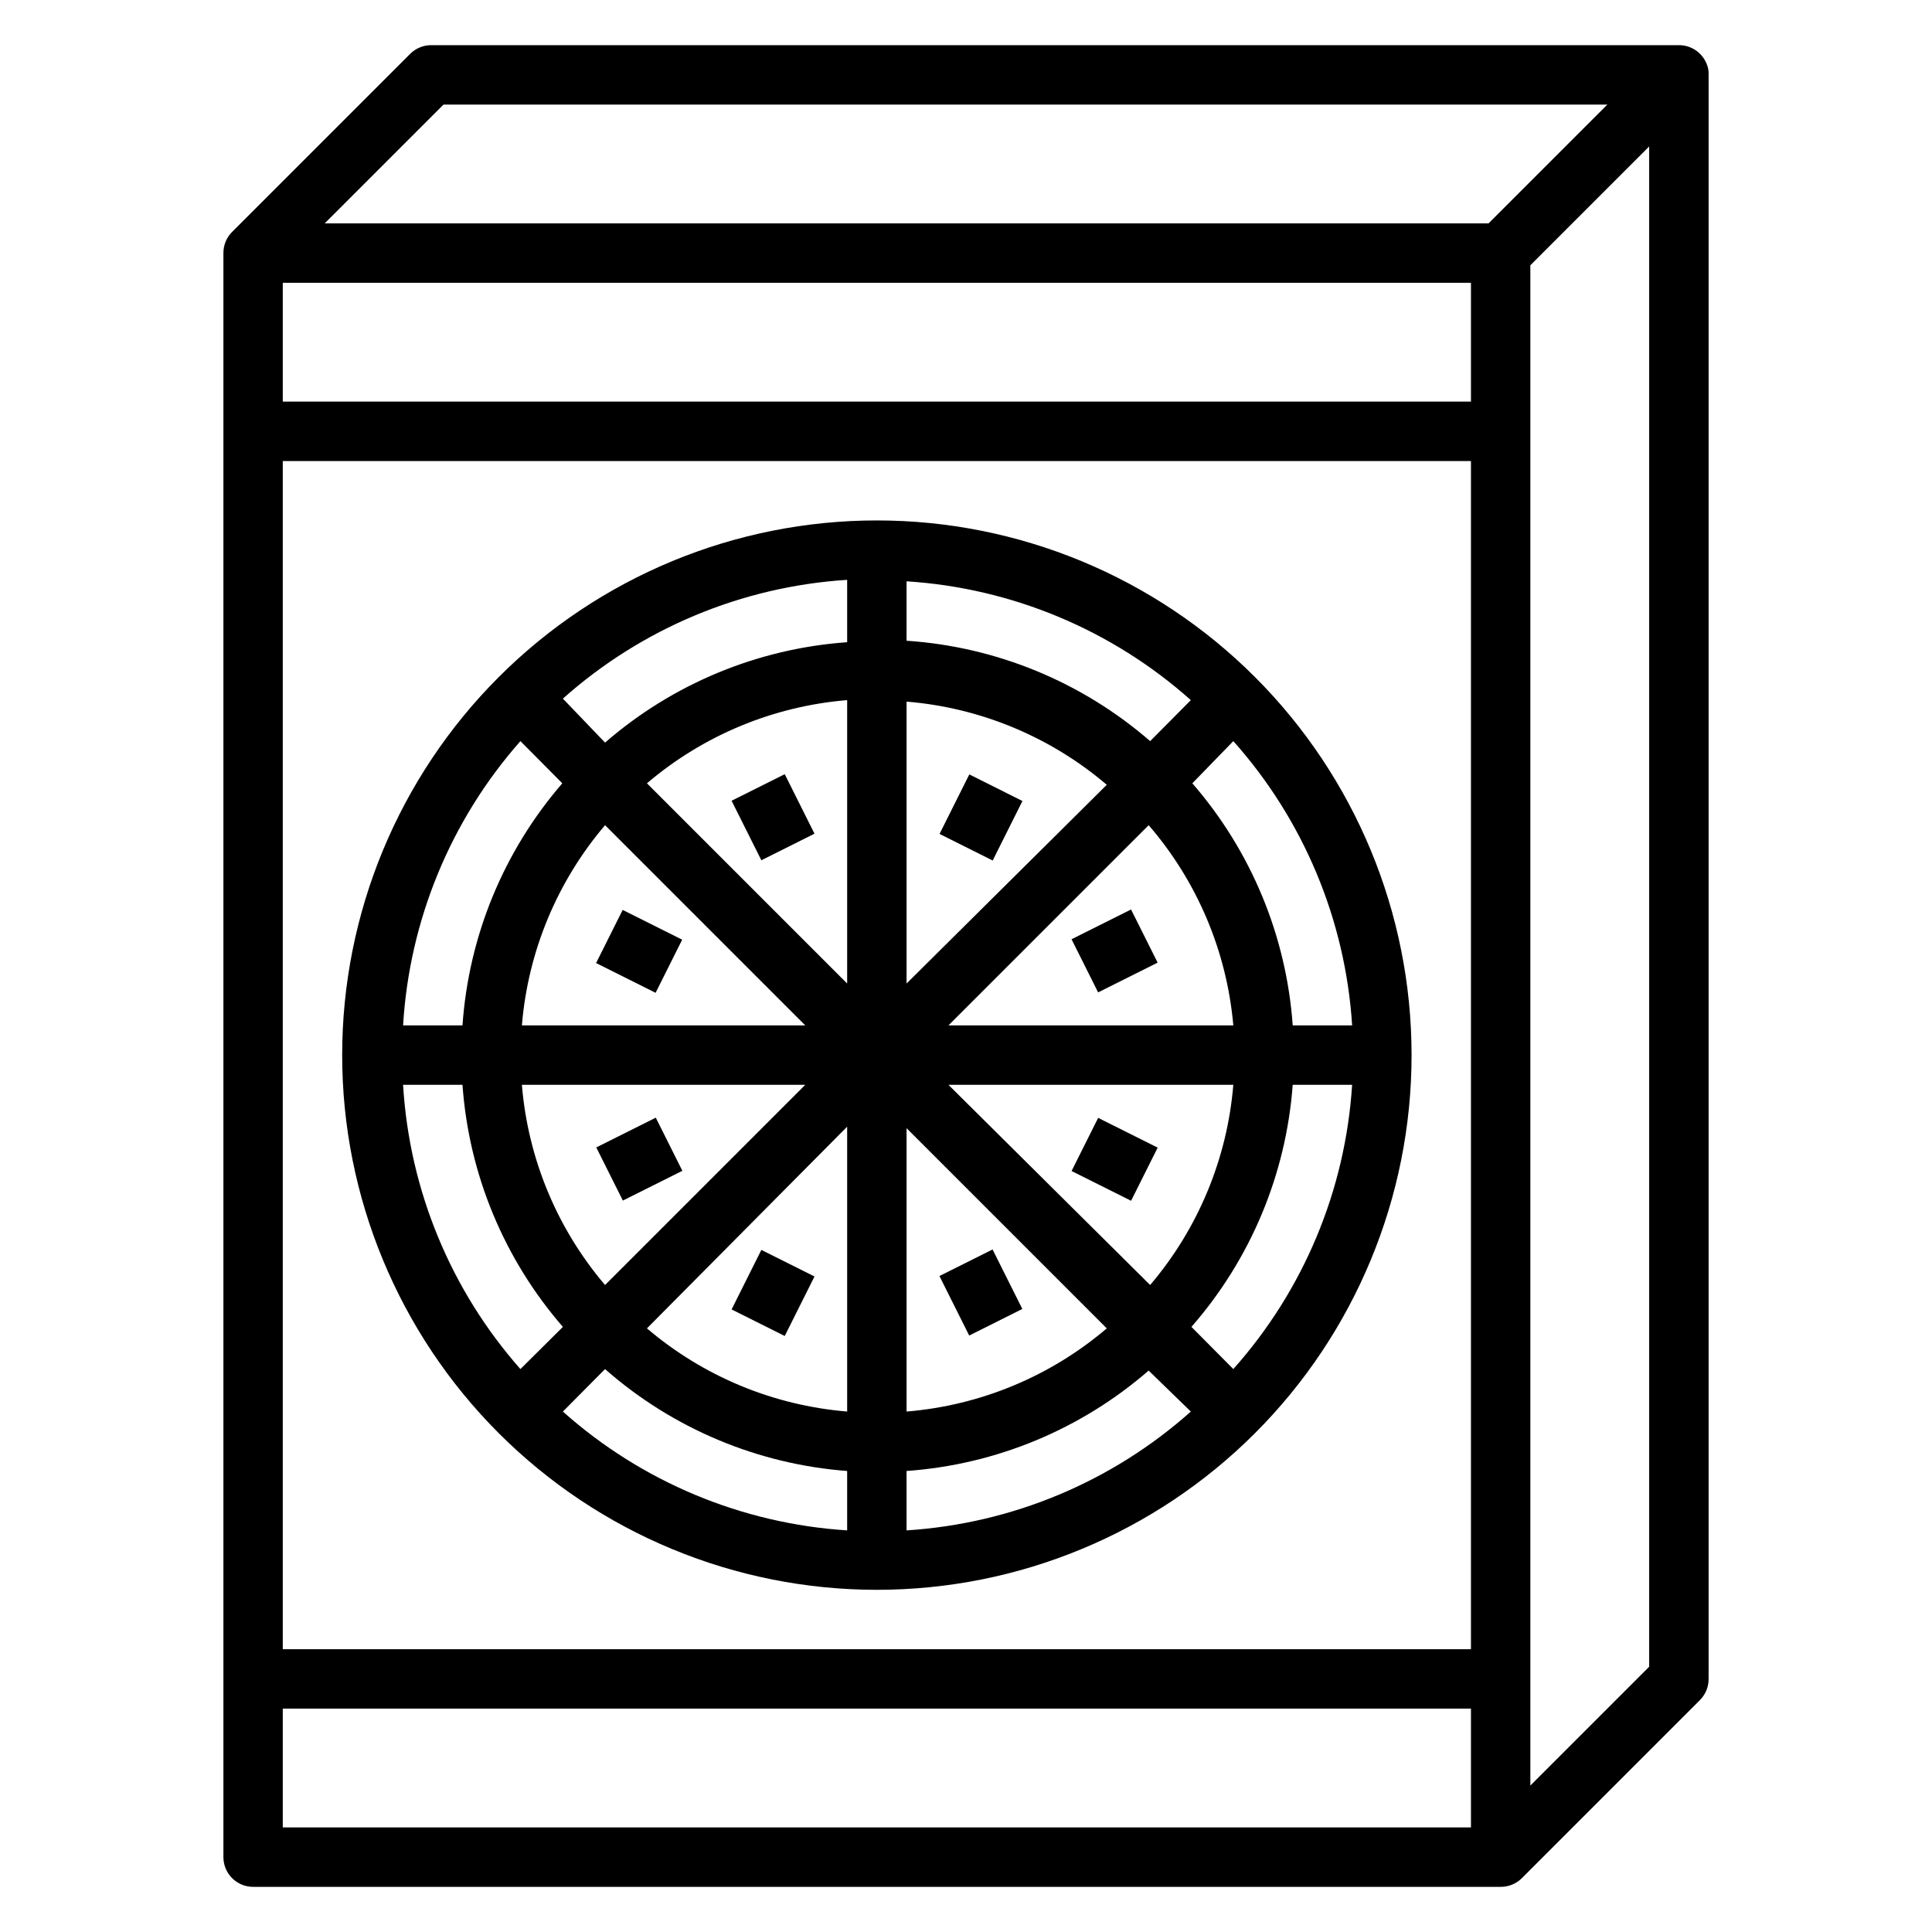
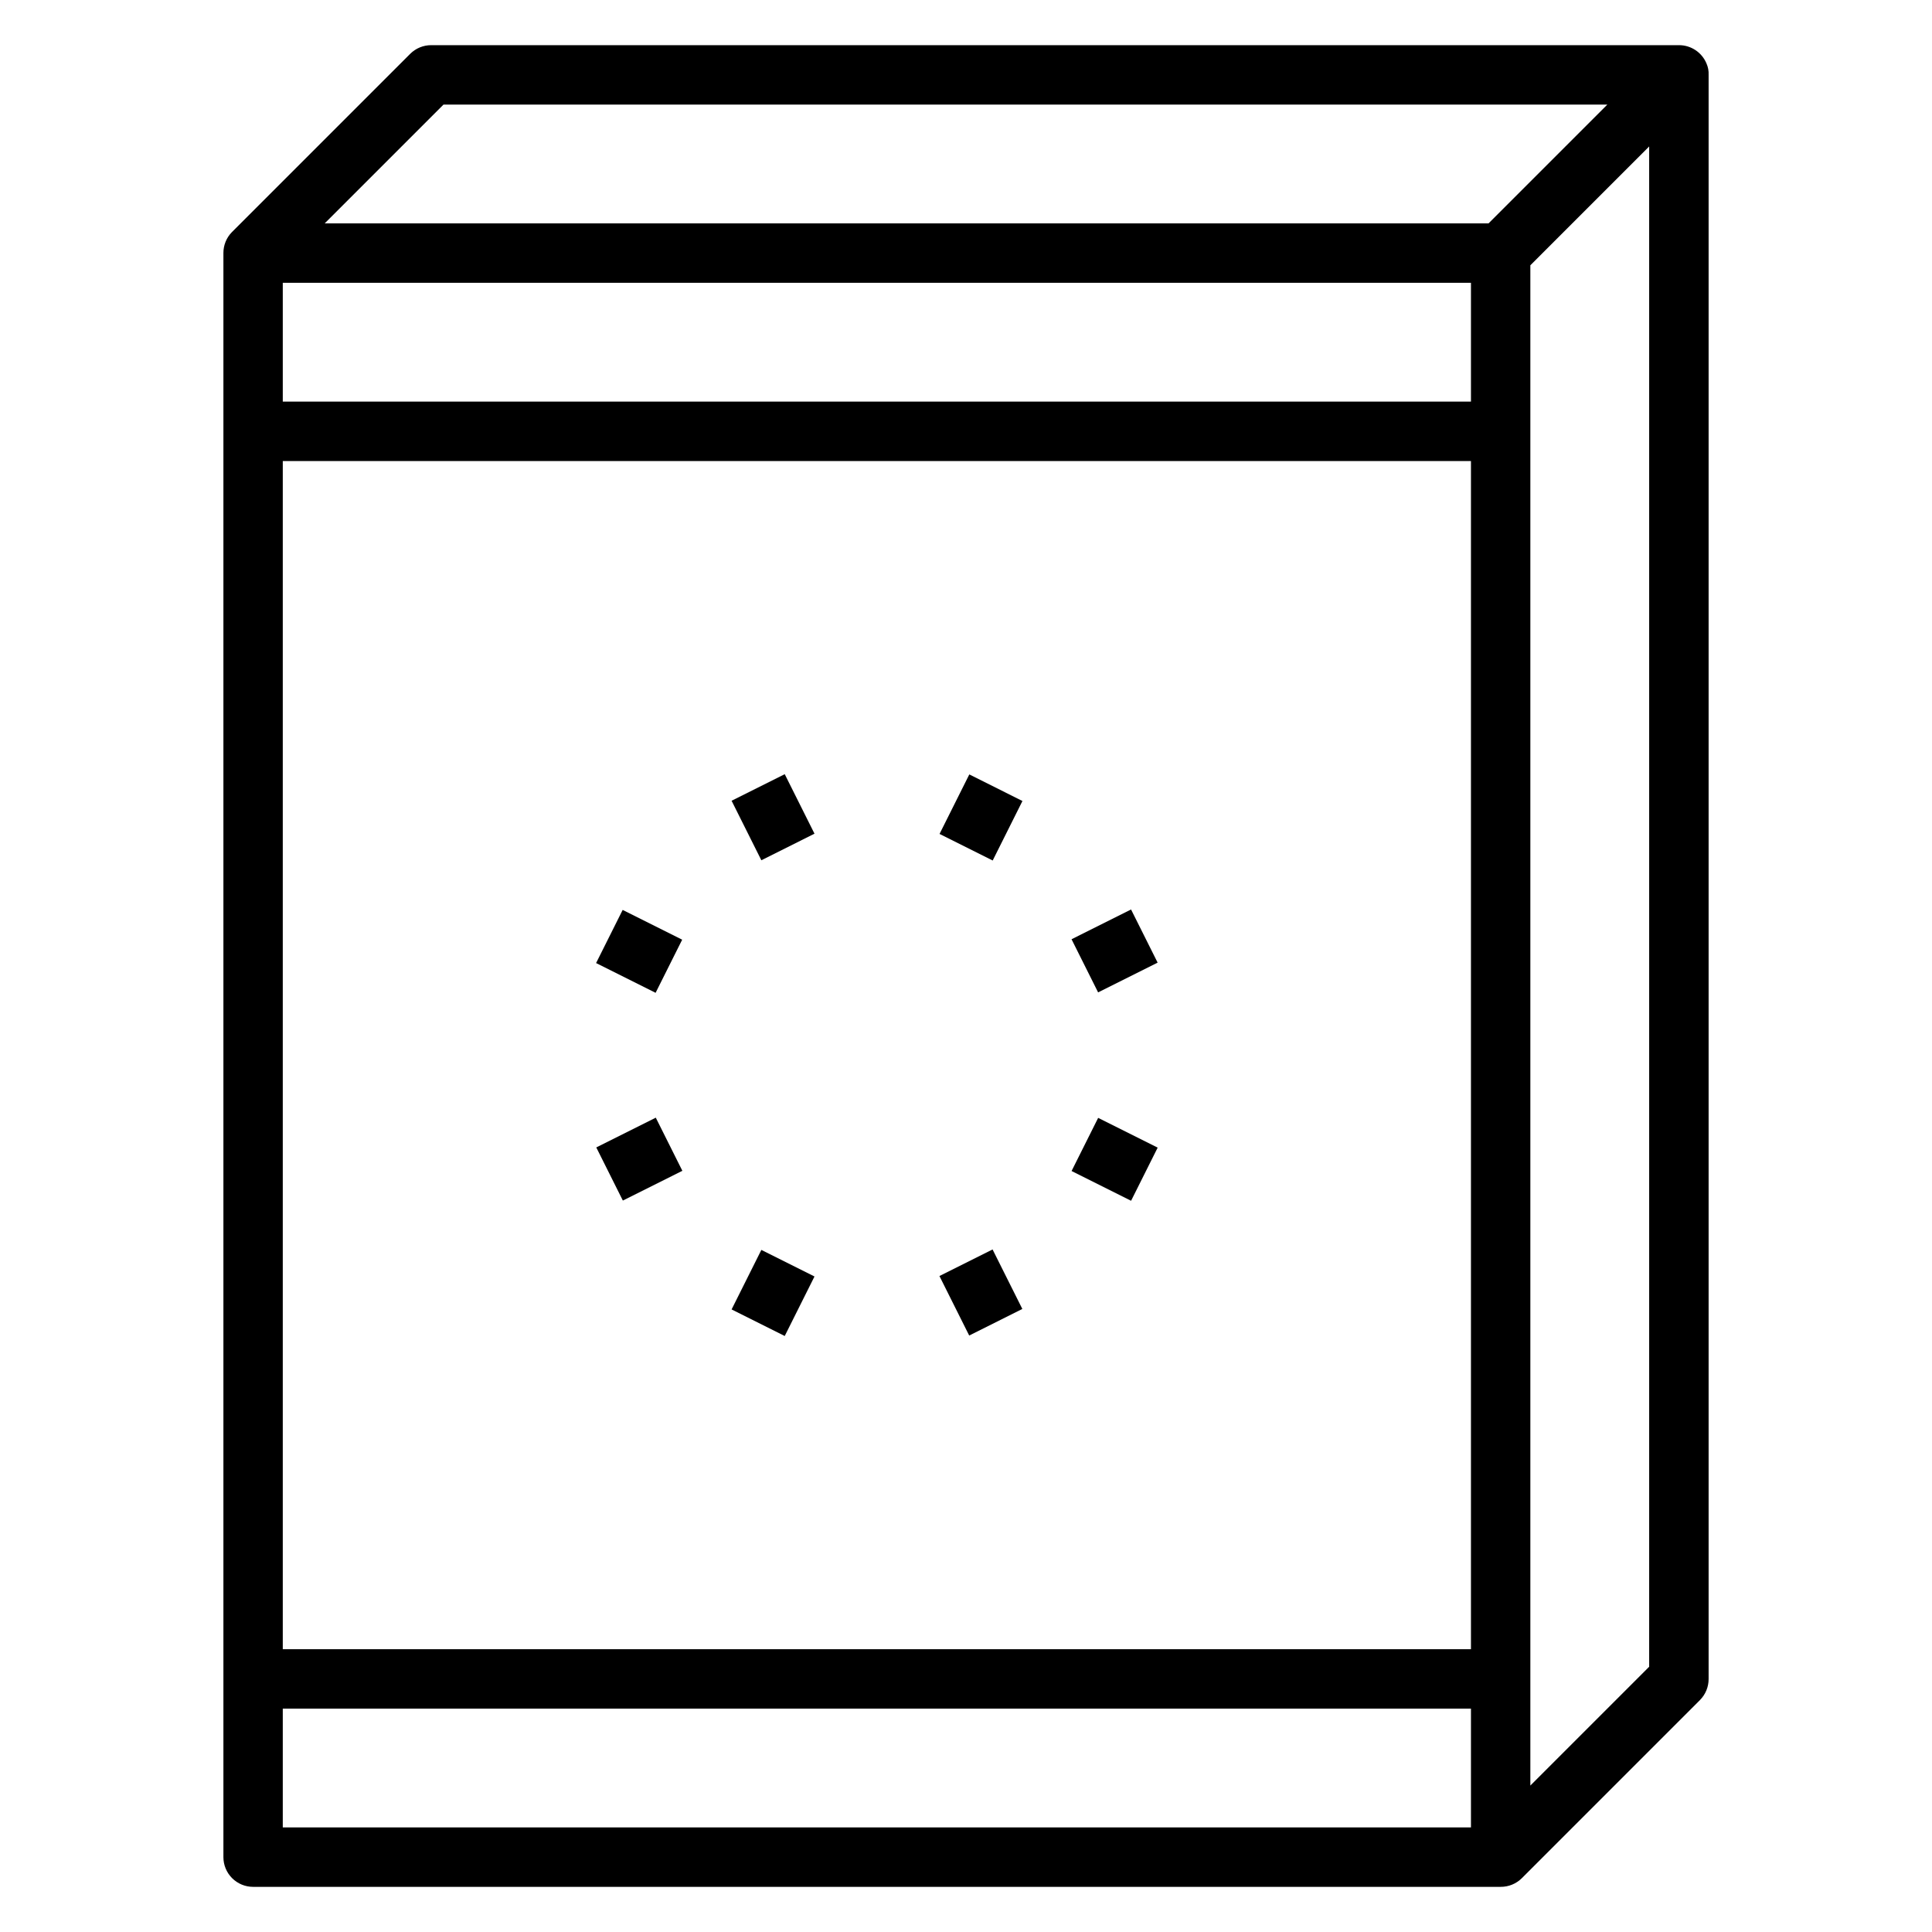
<svg xmlns="http://www.w3.org/2000/svg" fill="#000000" width="800px" height="800px" version="1.1" viewBox="144 144 512 512">
  <g>
    <path d="m596.8 163.84c0.051-1.023-0.137-2.051-0.551-2.988-1.219-2.969-4.117-4.898-7.324-4.883h-330.62c-2.09-0.012-4.102 0.809-5.586 2.285l-47.23 47.23h-0.004c-1.473 1.484-2.293 3.496-2.281 5.59v425.09c0 2.086 0.828 4.09 2.305 5.566 1.477 1.477 3.477 2.305 5.566 2.305h330.62c2.094 0.012 4.102-0.809 5.59-2.281l47.23-47.23v-0.004c1.473-1.484 2.297-3.496 2.285-5.59zm-335.27 7.875h308.43l-31.488 31.488h-308.43zm272.29 78.719h-314.88v-31.488h314.88zm-314.88 15.746h314.88v314.88h-314.88zm0 362.11v-31.488h314.88v31.488zm330.62-11.098v-402.89l31.488-31.488v402.89z" />
-     <path d="m376.38 281.92c-37.582 0-73.621 14.93-100.2 41.504-26.574 26.57-41.5 62.613-41.5 100.19 0 37.582 14.926 73.621 41.5 100.2 26.574 26.574 62.613 41.504 100.2 41.504 37.578 0 73.621-14.93 100.2-41.504 26.57-26.574 41.5-62.613 41.5-100.2 0-37.578-14.93-73.621-41.5-100.19-26.574-26.574-62.617-41.504-100.2-41.504zm125.95 133.82h-15.746c-1.684-23.703-11.02-46.219-26.605-64.156l10.863-11.18c18.621 20.887 29.707 47.41 31.488 75.336zm-53.531-75.336c-18.043-15.664-40.711-25.008-64.551-26.605v-15.746c27.926 1.781 54.449 12.867 75.336 31.488zm-80.293 64.238-53.059-53.059c14.941-12.723 33.5-20.434 53.059-22.043zm0 113.43c-19.559-1.609-38.117-9.316-53.059-22.039l53.059-53.453zm15.742-75.098 53.059 53.059c-14.941 12.723-33.5 20.43-53.059 22.039zm0-113.04c19.559 1.609 38.117 9.32 53.059 22.043l-53.059 52.664zm-15.742-15.742c-23.703 1.68-46.219 11.02-64.16 26.605l-11.176-11.652c20.887-18.621 47.41-29.707 75.336-31.484zm-11.102 101.55h-75.098c1.609-19.559 9.316-38.117 22.039-53.059zm0 15.742-53.059 53.059c-12.723-14.941-20.43-33.5-22.039-53.055zm-53.059 75.336c17.887 15.73 40.41 25.207 64.16 27.004v15.742c-27.926-1.781-54.449-12.867-75.336-31.488zm79.902 27.004c23.703-1.684 46.219-11.023 64.156-26.609l11.18 10.863c-20.887 18.621-47.41 29.707-75.336 31.488zm11.098-102.34h75.496c-1.609 19.555-9.32 38.113-22.043 53.055zm0-15.742 53.059-53.059v-0.004c12.867 14.891 20.715 33.457 22.438 53.059zm-113.43-75.34 11.098 11.18h0.004c-15.531 17.957-24.812 40.473-26.453 64.156h-15.742c1.668-27.879 12.613-54.395 31.094-75.336zm-31.094 91.082h15.742c1.684 23.703 11.023 46.219 26.609 64.156l-11.258 11.176c-18.48-20.938-29.426-47.457-31.094-75.332zm220.02 75.332-11.098-11.18-0.004 0.004c15.672-17.906 25.094-40.426 26.844-64.156h15.746c-1.781 27.926-12.867 54.449-31.488 75.332z" />
    <path d="m427.97 392.91 15.77-7.887 7.043 14.082-15.77 7.887z" />
    <path d="m392.99 365 7.887-15.77 14.082 7.043-7.887 15.77z" />
    <path d="m337.88 356.21 14.082-7.043 7.887 15.77-14.082 7.043z" />
    <path d="m301.97 399.22 7.043-14.082 15.77 7.887-7.043 14.082z" />
    <path d="m427.98 454.33 7.043-14.082 15.77 7.887-7.043 14.082z" />
    <path d="m392.96 482.16 14.082-7.043 7.887 15.77-14.082 7.043z" />
    <path d="m337.88 491.01 7.887-15.77 14.082 7.043-7.887 15.77z" />
    <path d="m302.02 448.08 15.77-7.887 7.043 14.082-15.77 7.887z" />
  </g>
</svg>